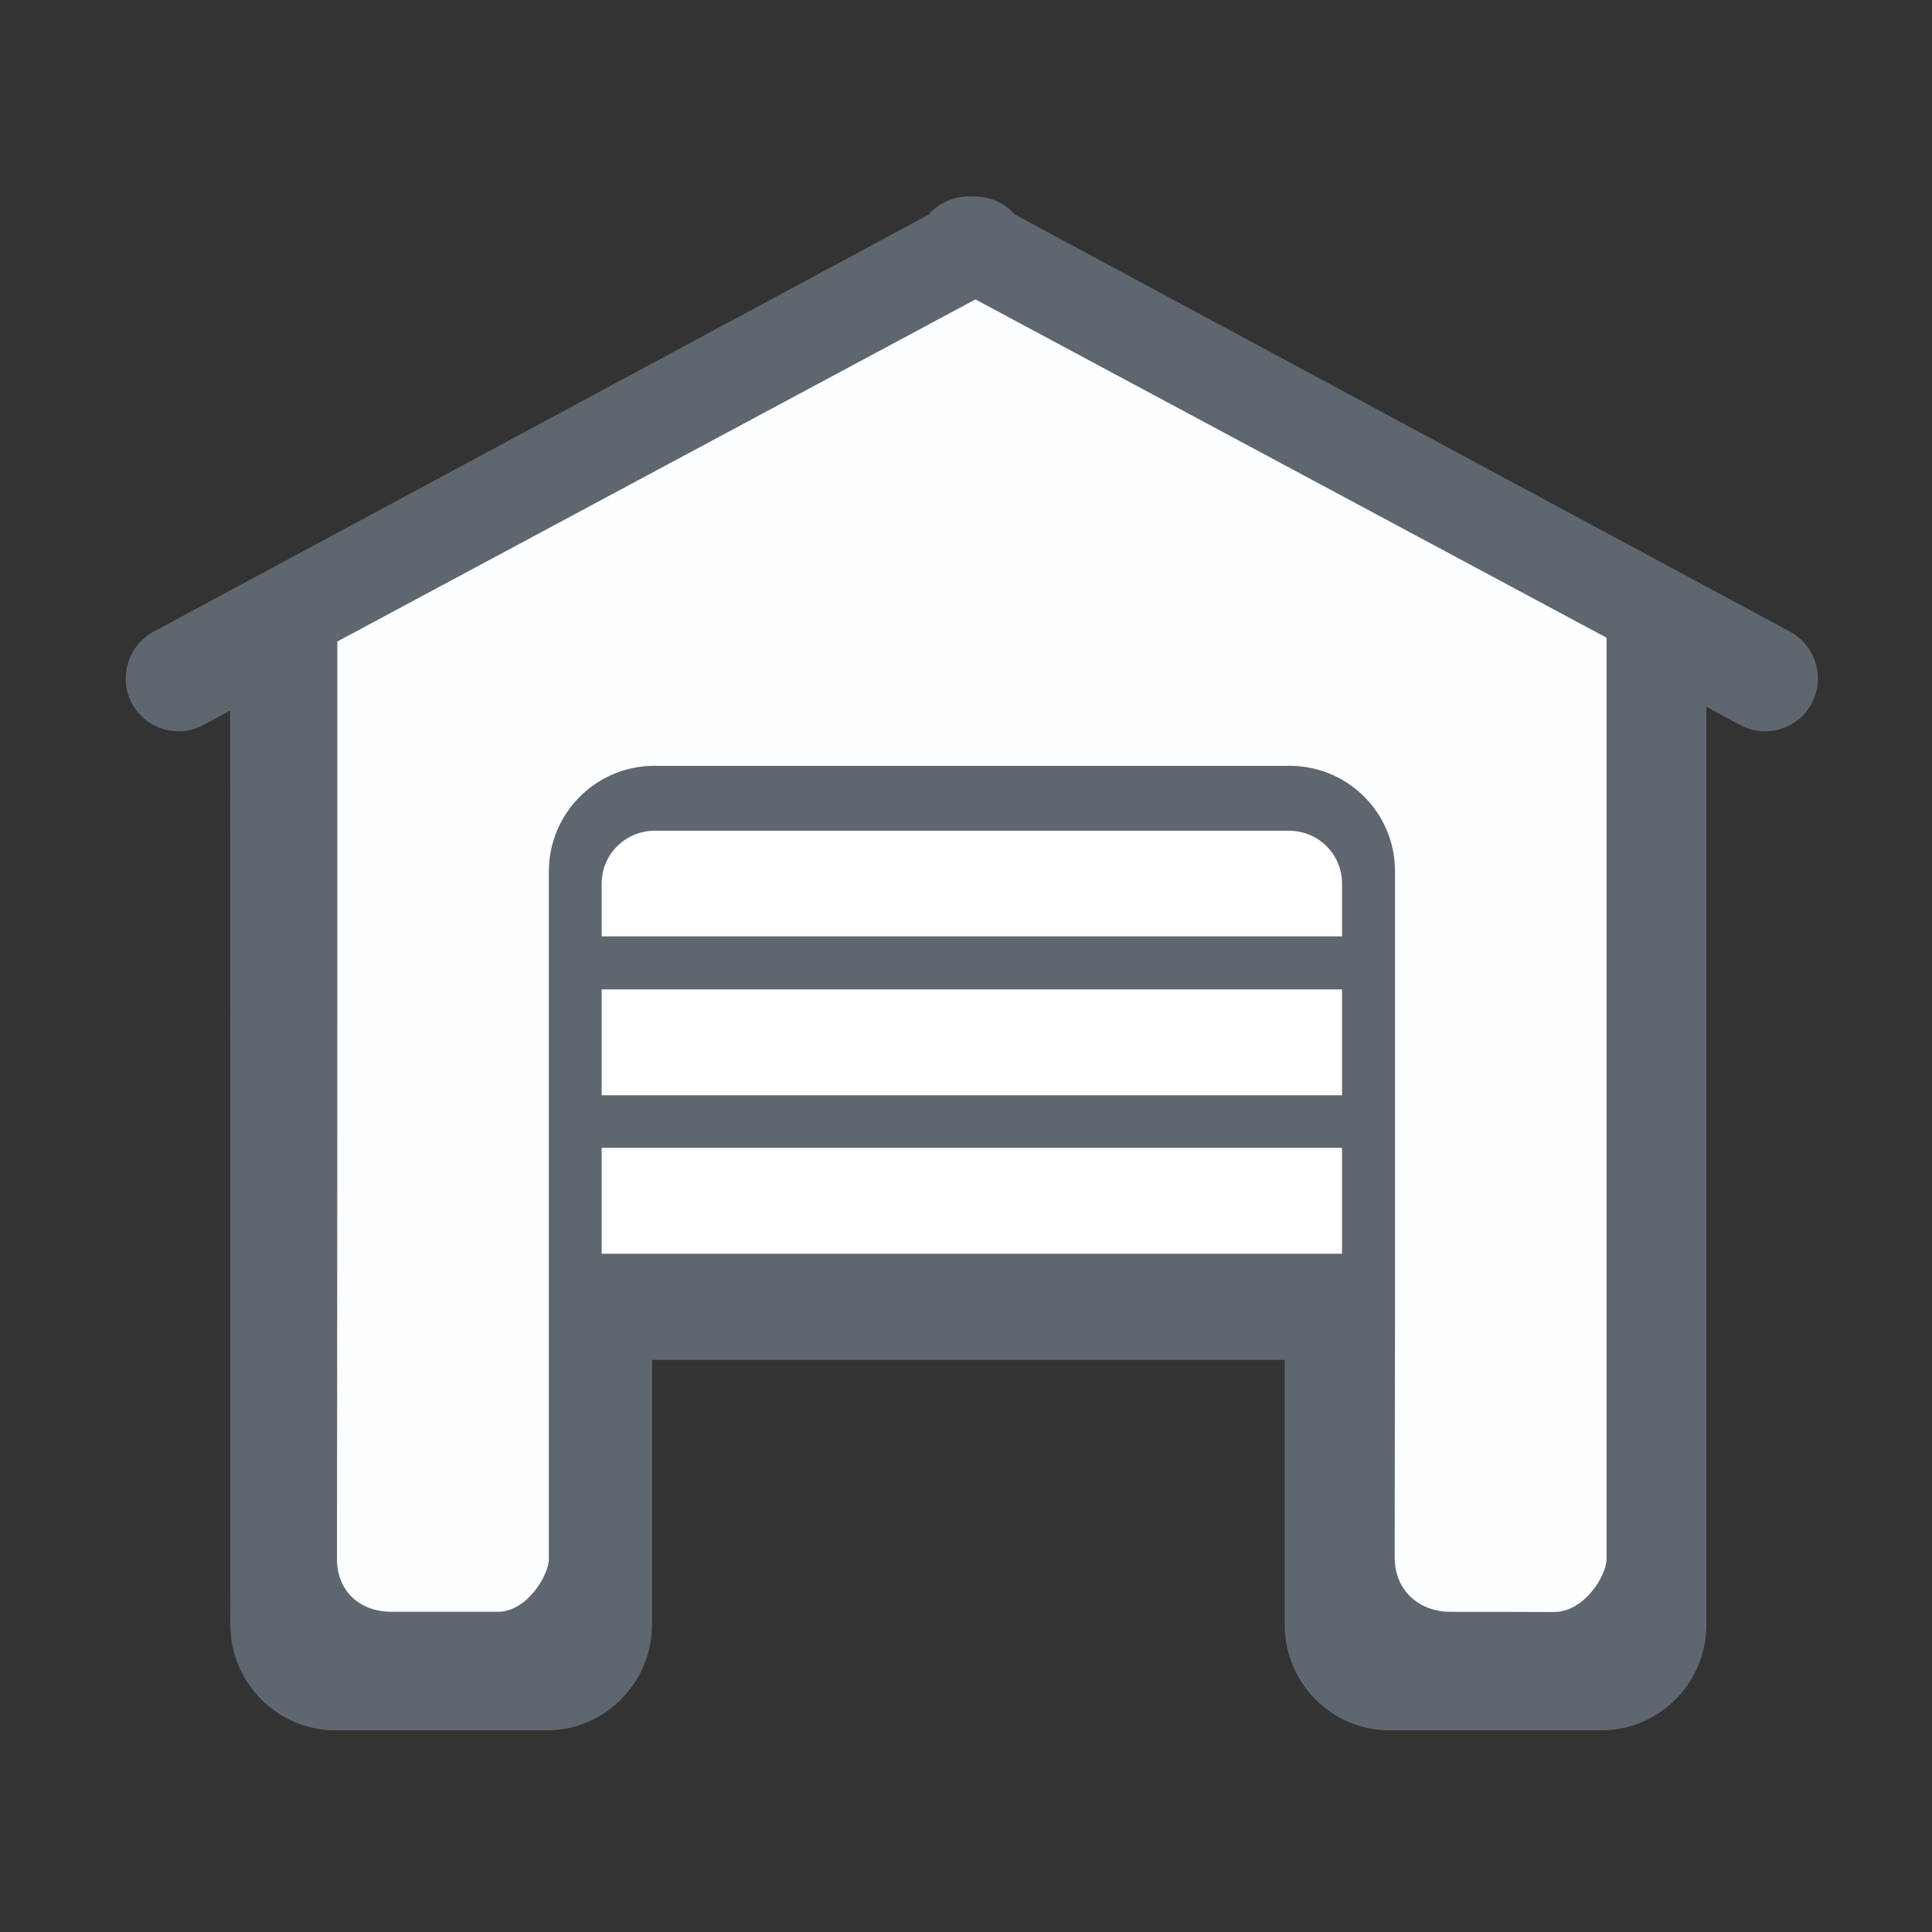
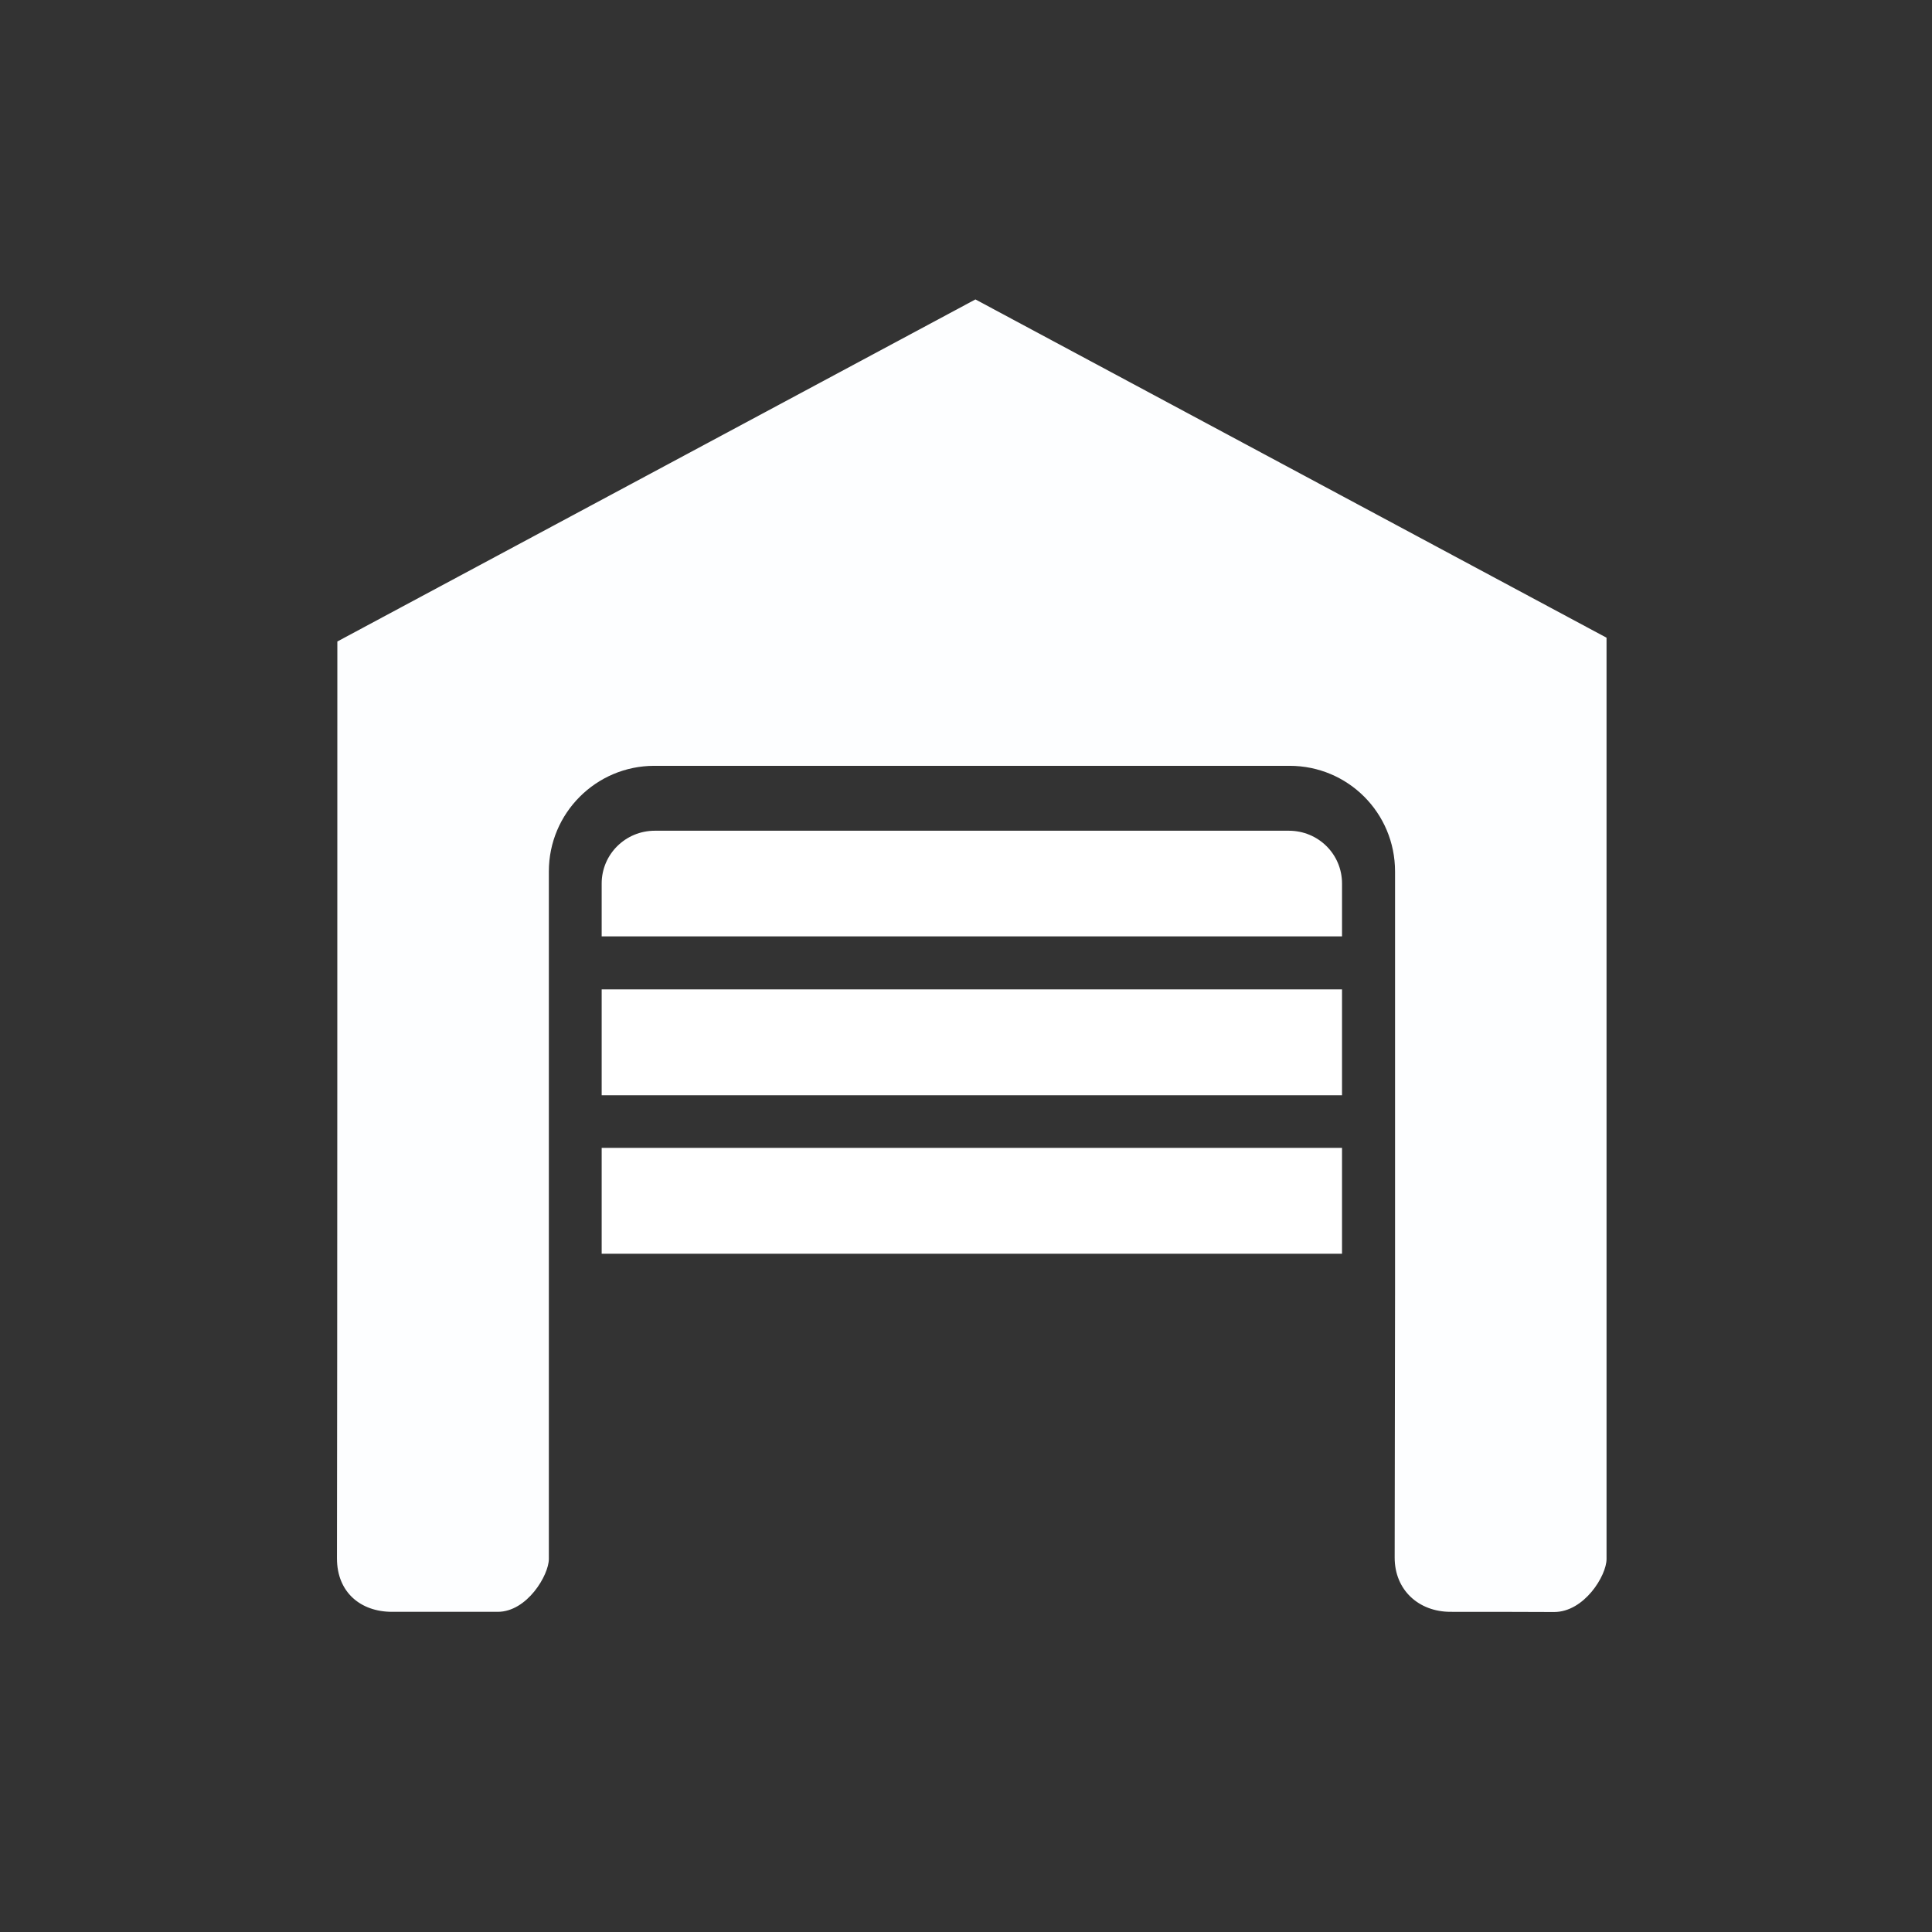
<svg xmlns="http://www.w3.org/2000/svg" width="800px" height="800px" viewBox="0 0 1024 1024" class="icon" version="1.1">
  <rect x="0" y="0" width="1024" height="1024" fill="#333333" stroke="none" />
-   <path d="M122.1 861.3c0 30.6 25 55.8 55.6 55.8H290c30.6 0 55.6-25.3 55.6-56.2V720.8h335.3v140.1c0 31.2 24.8 56.2 55.6 56.2h112.3c30.5 0 55.6-25 55.6-55.8V374.6l18 9.7c13.6 7.3 30.5 2.2 37.8-11.5 7.3-13.6 2.2-30.6-11.4-38L537.9 113.7c-5.8-6.6-14.3-10-22.8-9.5-8.6-0.6-17.1 2.9-22.8 9.5L81.4 334.8c-13.6 7.4-18.7 24.4-11.5 38 7.3 13.6 24.2 18.8 37.8 11.5l14.3-7.7 0.1 484.7z" fill="#5E676F" />
  <path d="M178.8 340c0 77 0 389.8-0.2 486 0 17.9 12.5 28.3 29.2 28.3h56c15.6 0 27.1-19.5 27.1-28V461.9c0-31 25.1-56 55.9-56h336.7c30.9 0 55.9 24.9 55.9 56v224.2s-0.1 91.4-0.2 139.5c0 17.1 12.7 28.7 29.6 28.7 17 0 38.2 0 54.9 0.1 16 0 27.8-19.3 27.8-28.1V338L517 158.7 178.8 340z" fill="#FDFEFF" />
  <path d="M683.1 440.3c15.6 0 28.2 12.4 28.2 28v28H318.9v-28c0-15.5 12.6-28 28.2-28h336zM318.9 524.4h392.4v56.1H318.9zM318.9 608.4h392.4v56.1H318.9z" fill="#FFFFFF" />
</svg>